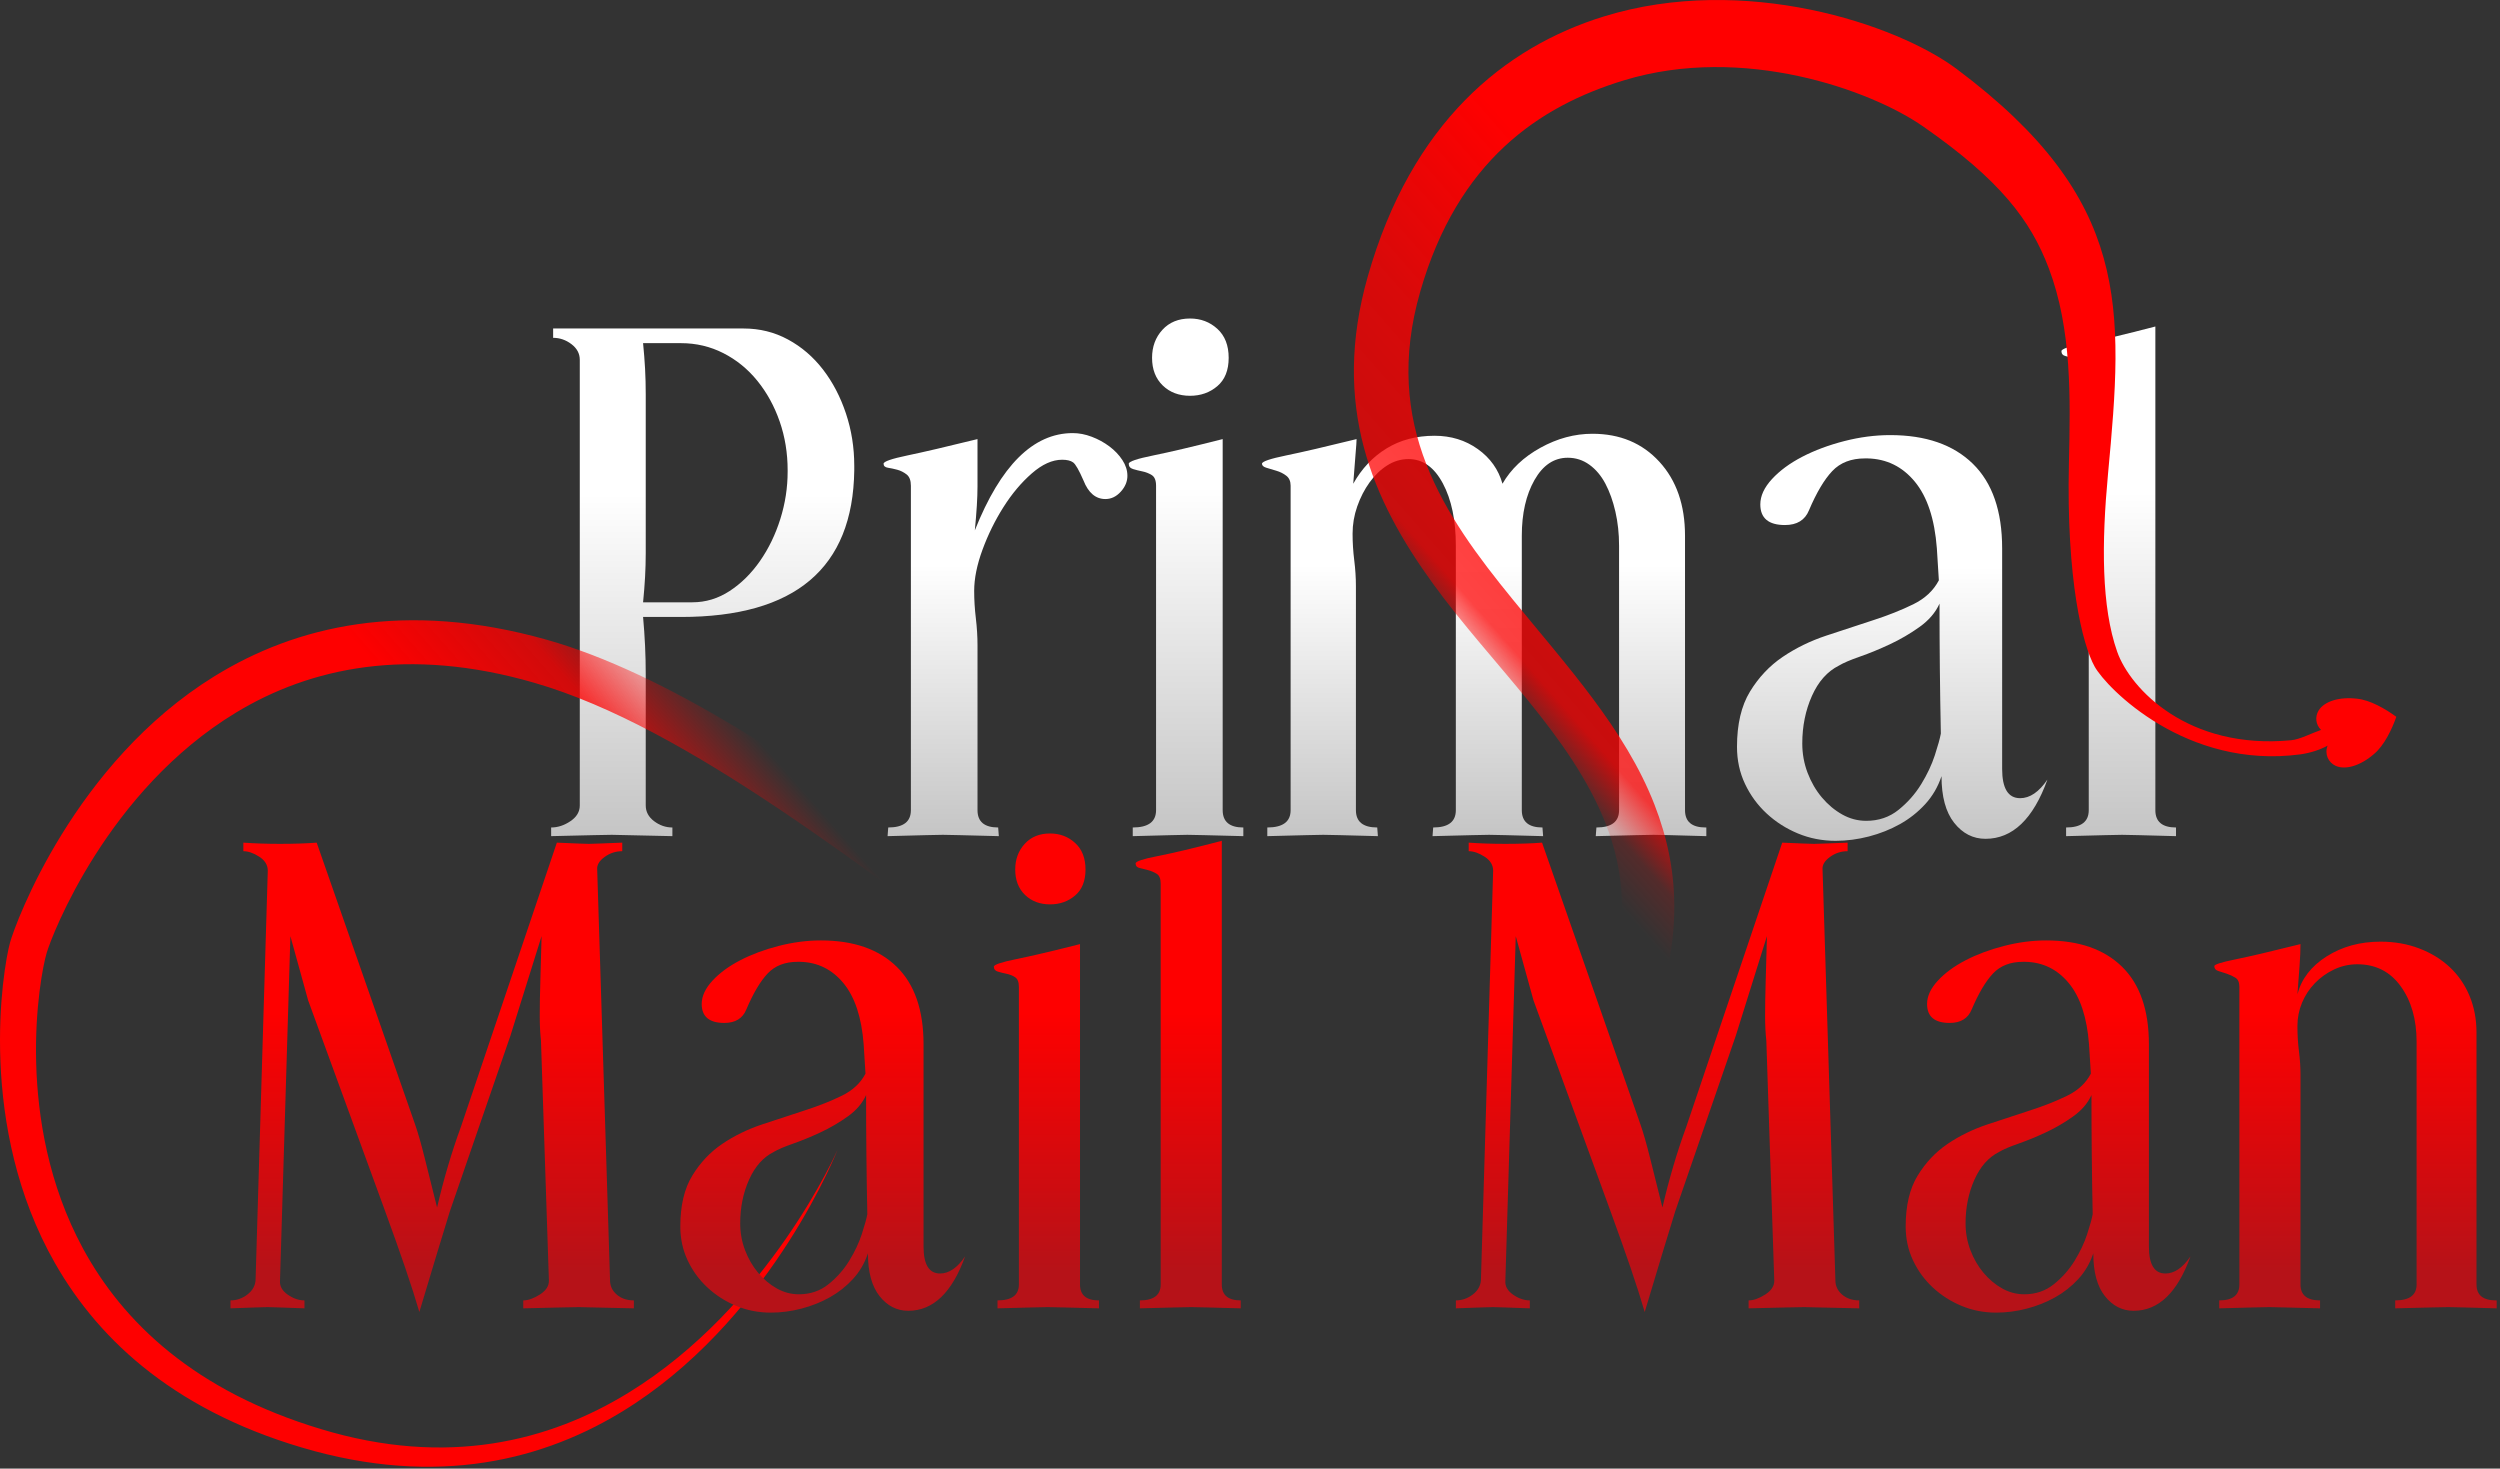
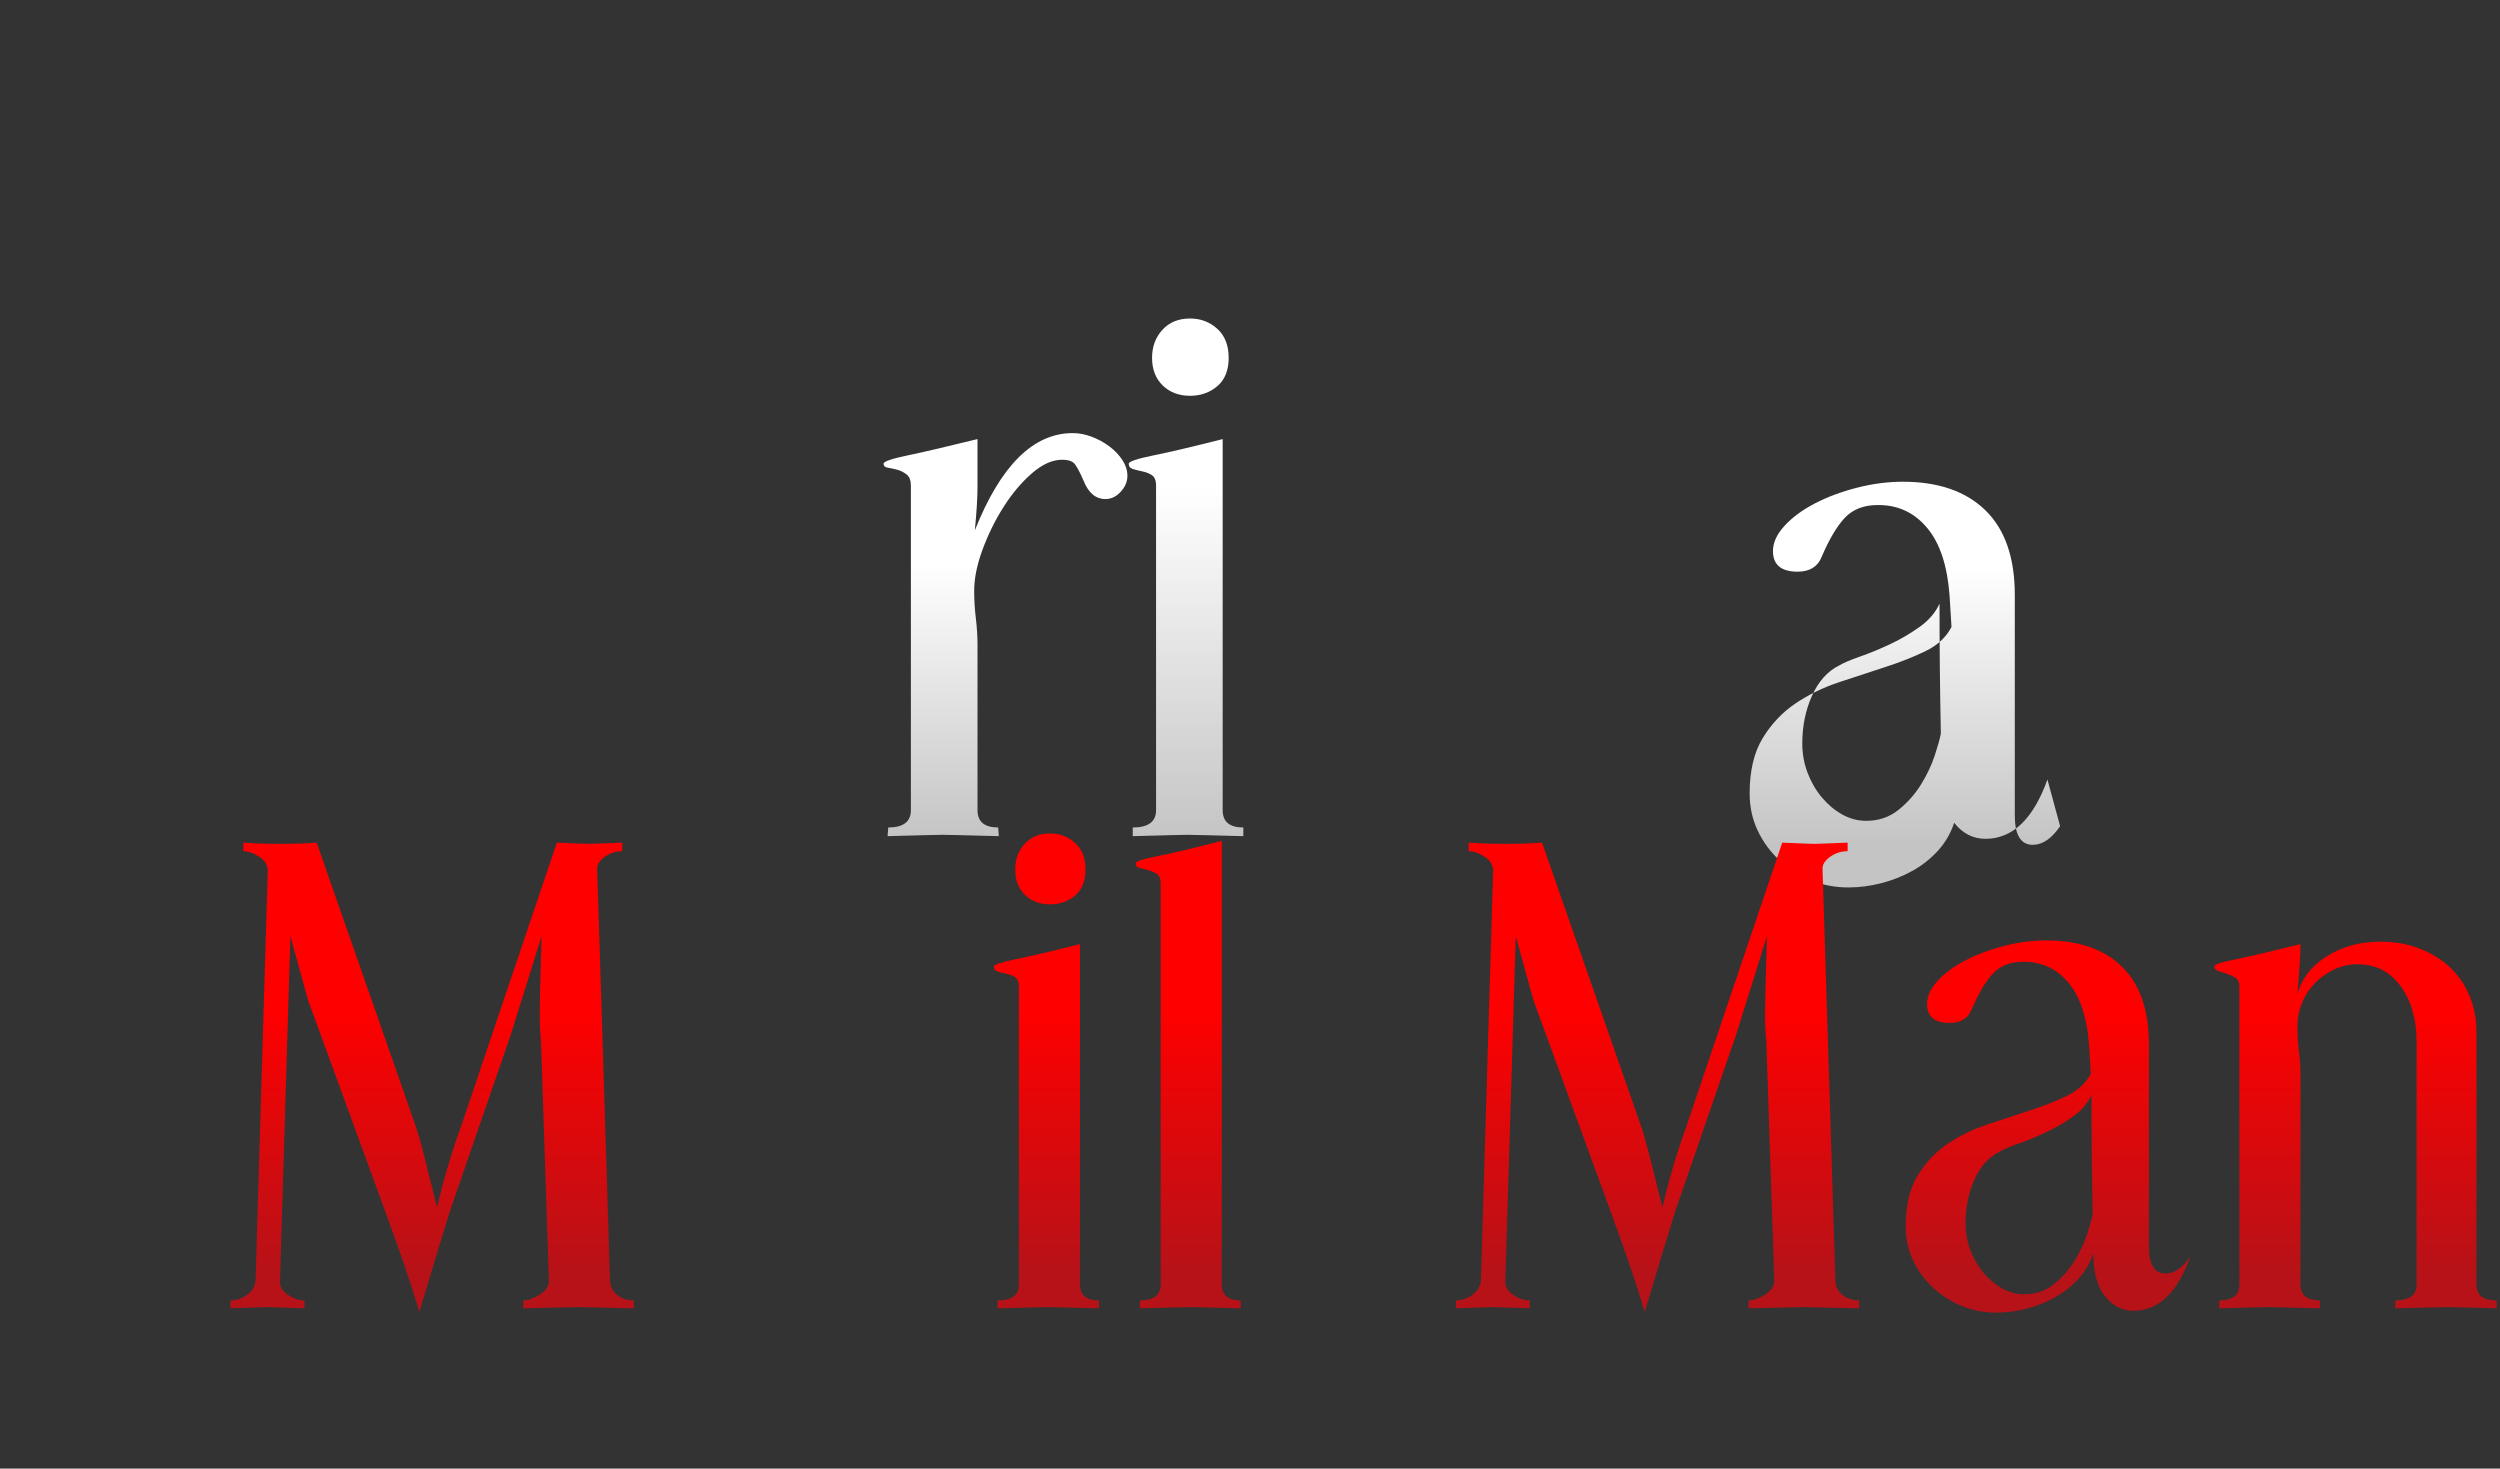
<svg xmlns="http://www.w3.org/2000/svg" width="100%" height="100%" viewBox="0 0 732 430" version="1.1" xml:space="preserve" style="fill-rule:evenodd;clip-rule:evenodd;stroke-linejoin:round;stroke-miterlimit:2;">
  <rect x="0" y="0" width="732" height="430" fill="#333333" stroke="none" />
  <g id="Effloresce">
    <g>
-       <path d="M599.492,228.244c-4.162,11.574 -10.209,17.361 -18.142,17.361c-3.641,-0 -6.697,-1.561 -9.168,-4.682c-2.47,-3.121 -3.706,-7.673 -3.706,-13.655c-1.04,3.121 -2.633,5.852 -4.779,8.193c-2.146,2.341 -4.617,4.292 -7.412,5.852c-2.796,1.561 -5.82,2.764 -9.071,3.609c-3.251,0.845 -6.502,1.268 -9.753,1.268c-3.902,-0 -7.575,-0.716 -11.021,-2.146c-3.447,-1.43 -6.503,-3.381 -9.169,-5.852c-2.665,-2.471 -4.779,-5.364 -6.339,-8.68c-1.561,-3.316 -2.341,-6.925 -2.341,-10.827c0,-6.632 1.268,-12.029 3.804,-16.19c2.536,-4.161 5.722,-7.542 9.558,-10.143c3.836,-2.601 8.095,-4.682 12.777,-6.242c4.681,-1.561 9.233,-3.056 13.654,-4.487c4.422,-1.43 8.356,-2.991 11.802,-4.682c3.446,-1.69 5.949,-4.031 7.51,-7.022l-0.585,-9.363c-0.651,-8.583 -2.796,-15.085 -6.438,-19.507c-3.641,-4.421 -8.257,-6.697 -13.849,-6.827l-0.78,0c-4.032,0 -7.218,1.236 -9.559,3.706c-2.34,2.471 -4.616,6.308 -6.827,11.509c-1.17,2.861 -3.511,4.292 -7.022,4.292c-4.812,-0 -7.218,-2.016 -7.218,-6.047c0,-2.471 1.138,-4.942 3.414,-7.413c2.276,-2.471 5.234,-4.649 8.875,-6.534c3.642,-1.886 7.738,-3.414 12.29,-4.585c4.551,-1.17 9.038,-1.755 13.459,-1.755c10.404,-0 18.466,2.796 24.188,8.388c5.722,5.592 8.583,13.849 8.583,24.773l0,64.567c0,5.722 1.756,8.583 5.267,8.583c2.861,-0 5.527,-1.821 7.998,-5.462Zm-31.601,-51.498c-1.17,2.601 -3.121,4.877 -5.852,6.828c-2.731,1.95 -5.624,3.641 -8.68,5.071c-3.056,1.431 -5.982,2.634 -8.778,3.609c-2.796,0.975 -4.845,1.853 -6.145,2.634c-3.381,1.69 -6.014,4.649 -7.9,8.875c-1.886,4.226 -2.829,8.875 -2.829,13.947c0,2.991 0.521,5.852 1.561,8.583c1.04,2.731 2.438,5.137 4.194,7.217c1.755,2.081 3.739,3.739 5.949,4.975c2.211,1.235 4.552,1.853 7.023,1.853c3.641,-0 6.794,-1.073 9.46,-3.219c2.666,-2.146 4.877,-4.649 6.633,-7.51c1.755,-2.861 3.088,-5.689 3.998,-8.485c0.911,-2.796 1.496,-4.909 1.756,-6.34c-0.13,-6.372 -0.228,-12.679 -0.293,-18.921c-0.065,-6.242 -0.097,-12.614 -0.097,-19.117Z" style="fill:url(#_Linear1);fill-rule:nonzero;" />
-       <path d="M637.139,244.824c-4.681,-0.13 -8.323,-0.227 -10.924,-0.292c-2.6,-0.065 -4.226,-0.098 -4.876,-0.098c-0.65,0 -2.308,0.033 -4.974,0.098c-2.666,0.065 -6.47,0.162 -11.412,0.292l0,-2.536c4.422,0 6.633,-1.69 6.633,-5.071l-0,-127.963c-0,-1.561 -0.423,-2.601 -1.268,-3.121c-0.846,-0.52 -1.756,-0.911 -2.731,-1.171c-0.976,-0.26 -1.886,-0.487 -2.731,-0.682c-0.845,-0.195 -1.268,-0.683 -1.268,-1.463c-0,-0.651 2.341,-1.431 7.022,-2.341c4.682,-0.91 11.509,-2.536 20.482,-4.877l0,141.618c0,3.381 2.016,5.071 6.047,5.071l0,2.536Z" style="fill:url(#_Linear2);fill-rule:nonzero;" />
-       <path d="M499.618,244.824c-4.552,-0.13 -8.095,-0.227 -10.631,-0.292c-2.536,-0.065 -4.129,-0.098 -4.779,-0.098c-0.65,0 -2.373,0.033 -5.169,0.098c-2.796,0.065 -6.73,0.162 -11.802,0.292l0.195,-2.536c4.422,0 6.632,-1.69 6.632,-5.071l0,-77.441c0,-3.511 -0.357,-6.828 -1.072,-9.949c-0.716,-3.121 -1.691,-5.852 -2.926,-8.192c-1.236,-2.341 -2.796,-4.194 -4.682,-5.56c-1.886,-1.365 -3.999,-2.048 -6.34,-2.048c-4.031,0 -7.282,2.178 -9.753,6.535c-2.471,4.356 -3.706,9.786 -3.706,16.288l-0,80.367c-0,3.381 2.016,5.071 6.047,5.071l0.195,2.536c-4.682,-0.13 -8.323,-0.227 -10.924,-0.292c-2.601,-0.065 -4.226,-0.098 -4.876,-0.098c-0.651,0 -2.341,0.033 -5.072,0.098c-2.731,0.065 -6.567,0.162 -11.509,0.292l0.195,-2.536c4.422,0 6.632,-1.69 6.632,-5.071l0,-77.441c0,-7.413 -1.267,-13.492 -3.803,-18.239c-2.536,-4.746 -5.885,-7.12 -10.046,-7.12c-2.211,0 -4.292,0.618 -6.242,1.853c-1.951,1.236 -3.674,2.894 -5.17,4.975c-1.495,2.08 -2.698,4.421 -3.608,7.022c-0.911,2.601 -1.366,5.267 -1.366,7.998c0,2.6 0.163,5.201 0.488,7.802c0.325,2.601 0.488,5.137 0.488,7.608l-0,65.542c-0,3.381 2.08,5.071 6.242,5.071l0.195,2.536c-4.682,-0.13 -8.356,-0.227 -11.021,-0.292c-2.666,-0.065 -4.324,-0.098 -4.975,-0.098c-0.65,0 -2.308,0.033 -4.974,0.098c-2.666,0.065 -6.469,0.162 -11.411,0.292l-0,-2.536c4.551,0 6.827,-1.69 6.827,-5.071l0,-94.997c0,-1.301 -0.422,-2.276 -1.268,-2.926c-0.845,-0.65 -1.82,-1.138 -2.926,-1.463c-1.105,-0.325 -2.08,-0.618 -2.926,-0.878c-0.845,-0.26 -1.268,-0.65 -1.268,-1.17c0,-0.651 2.374,-1.463 7.12,-2.439c4.747,-0.975 11.607,-2.568 20.58,-4.779c-0,0.65 -0.098,2.081 -0.293,4.292c-0.195,2.21 -0.423,5.136 -0.683,8.778c2.471,-4.422 5.722,-7.868 9.754,-10.339c4.031,-2.471 8.713,-3.706 14.044,-3.706c4.812,-0 9.038,1.3 12.68,3.901c3.641,2.601 6.047,5.982 7.217,10.144c2.471,-4.292 6.177,-7.803 11.119,-10.534c4.941,-2.731 10.013,-4.096 15.215,-4.096c8.063,-0 14.597,2.731 19.604,8.193c5.007,5.461 7.51,12.679 7.51,21.652l-0,80.367c-0,3.381 2.016,5.071 6.047,5.071l0.195,0l0,2.536Z" style="fill:url(#_Linear3);fill-rule:nonzero;" />
-       <path d="M250.129,137.733c-0.39,28.61 -17.295,42.915 -50.717,42.915l-11.118,-0c0.26,2.861 0.455,5.689 0.585,8.485c0.13,2.796 0.195,5.559 0.195,8.29l-0,38.428c-0,1.821 0.813,3.349 2.438,4.584c1.626,1.236 3.414,1.853 5.365,1.853l-0,2.536l-17.751,-0.39c-0.651,0 -2.439,0.033 -5.365,0.098c-2.926,0.065 -7.055,0.162 -12.386,0.292l-0,-2.536c1.95,0 3.836,-0.617 5.657,-1.853c1.82,-1.235 2.73,-2.763 2.73,-4.584l0,-130.499c0,-1.82 -0.812,-3.348 -2.438,-4.584c-1.625,-1.235 -3.414,-1.853 -5.364,-1.853l-0,-2.731l55.789,0c4.681,0 9.005,1.073 12.971,3.219c3.967,2.146 7.38,5.072 10.241,8.778c2.861,3.706 5.105,7.998 6.73,12.874c1.626,4.877 2.438,9.981 2.438,15.313l0,1.365Zm-19.506,0c-0,-5.071 -0.78,-9.85 -2.341,-14.337c-1.56,-4.486 -3.739,-8.453 -6.535,-11.899c-2.796,-3.446 -6.112,-6.145 -9.948,-8.095c-3.836,-1.951 -7.965,-2.926 -12.387,-2.926l-11.118,-0c0.26,2.601 0.455,5.104 0.585,7.51c0.13,2.406 0.195,4.909 0.195,7.51l-0,46.425c-0,2.341 -0.065,4.682 -0.195,7.023c-0.13,2.341 -0.325,4.811 -0.585,7.412l14.434,0c3.902,0 7.543,-1.105 10.924,-3.316c3.381,-2.211 6.34,-5.137 8.876,-8.778c2.535,-3.641 4.519,-7.737 5.949,-12.289c1.431,-4.551 2.146,-9.168 2.146,-13.85l-0,-0.39Z" style="fill:url(#_Linear4);fill-rule:nonzero;" />
+       <path d="M599.492,228.244c-4.162,11.574 -10.209,17.361 -18.142,17.361c-3.641,-0 -6.697,-1.561 -9.168,-4.682c-1.04,3.121 -2.633,5.852 -4.779,8.193c-2.146,2.341 -4.617,4.292 -7.412,5.852c-2.796,1.561 -5.82,2.764 -9.071,3.609c-3.251,0.845 -6.502,1.268 -9.753,1.268c-3.902,-0 -7.575,-0.716 -11.021,-2.146c-3.447,-1.43 -6.503,-3.381 -9.169,-5.852c-2.665,-2.471 -4.779,-5.364 -6.339,-8.68c-1.561,-3.316 -2.341,-6.925 -2.341,-10.827c0,-6.632 1.268,-12.029 3.804,-16.19c2.536,-4.161 5.722,-7.542 9.558,-10.143c3.836,-2.601 8.095,-4.682 12.777,-6.242c4.681,-1.561 9.233,-3.056 13.654,-4.487c4.422,-1.43 8.356,-2.991 11.802,-4.682c3.446,-1.69 5.949,-4.031 7.51,-7.022l-0.585,-9.363c-0.651,-8.583 -2.796,-15.085 -6.438,-19.507c-3.641,-4.421 -8.257,-6.697 -13.849,-6.827l-0.78,0c-4.032,0 -7.218,1.236 -9.559,3.706c-2.34,2.471 -4.616,6.308 -6.827,11.509c-1.17,2.861 -3.511,4.292 -7.022,4.292c-4.812,-0 -7.218,-2.016 -7.218,-6.047c0,-2.471 1.138,-4.942 3.414,-7.413c2.276,-2.471 5.234,-4.649 8.875,-6.534c3.642,-1.886 7.738,-3.414 12.29,-4.585c4.551,-1.17 9.038,-1.755 13.459,-1.755c10.404,-0 18.466,2.796 24.188,8.388c5.722,5.592 8.583,13.849 8.583,24.773l0,64.567c0,5.722 1.756,8.583 5.267,8.583c2.861,-0 5.527,-1.821 7.998,-5.462Zm-31.601,-51.498c-1.17,2.601 -3.121,4.877 -5.852,6.828c-2.731,1.95 -5.624,3.641 -8.68,5.071c-3.056,1.431 -5.982,2.634 -8.778,3.609c-2.796,0.975 -4.845,1.853 -6.145,2.634c-3.381,1.69 -6.014,4.649 -7.9,8.875c-1.886,4.226 -2.829,8.875 -2.829,13.947c0,2.991 0.521,5.852 1.561,8.583c1.04,2.731 2.438,5.137 4.194,7.217c1.755,2.081 3.739,3.739 5.949,4.975c2.211,1.235 4.552,1.853 7.023,1.853c3.641,-0 6.794,-1.073 9.46,-3.219c2.666,-2.146 4.877,-4.649 6.633,-7.51c1.755,-2.861 3.088,-5.689 3.998,-8.485c0.911,-2.796 1.496,-4.909 1.756,-6.34c-0.13,-6.372 -0.228,-12.679 -0.293,-18.921c-0.065,-6.242 -0.097,-12.614 -0.097,-19.117Z" style="fill:url(#_Linear1);fill-rule:nonzero;" />
      <path d="M330.106,139.294c0,1.69 -0.65,3.251 -1.95,4.681c-1.301,1.431 -2.796,2.146 -4.487,2.146c-2.861,0 -5.007,-1.82 -6.437,-5.462c-1.301,-2.991 -2.308,-4.746 -3.024,-5.266c-0.715,-0.521 -1.788,-0.781 -3.218,-0.781c-2.861,0 -5.82,1.333 -8.876,3.999c-3.056,2.666 -5.819,5.95 -8.29,9.851c-2.471,3.901 -4.519,8.063 -6.145,12.484c-1.625,4.422 -2.438,8.453 -2.438,12.094c0,2.601 0.163,5.267 0.488,7.998c0.325,2.731 0.487,5.397 0.487,7.998l0,48.181c0,3.381 2.016,5.071 6.048,5.071l0.195,2.536c-4.942,-0.13 -8.746,-0.227 -11.412,-0.292c-2.666,-0.065 -4.324,-0.098 -4.974,-0.098c-0.65,0 -2.308,0.033 -4.974,0.098c-2.666,0.065 -6.405,0.162 -11.216,0.292l0.195,-2.536c4.421,0 6.632,-1.69 6.632,-5.071l-0,-94.997c-0,-1.561 -0.423,-2.666 -1.268,-3.316c-0.845,-0.65 -1.756,-1.106 -2.731,-1.366c-0.975,-0.26 -1.886,-0.455 -2.731,-0.585c-0.845,-0.13 -1.268,-0.52 -1.268,-1.17c0,-0.651 2.341,-1.463 7.023,-2.439c4.681,-0.975 11.508,-2.568 20.481,-4.779l0,13.85c0,1.69 -0.065,3.576 -0.195,5.657c-0.13,2.081 -0.325,4.486 -0.585,7.217c7.543,-18.986 17.101,-28.479 28.675,-28.479c1.82,-0 3.674,0.357 5.559,1.073c1.886,0.715 3.609,1.658 5.169,2.828c1.561,1.17 2.829,2.503 3.804,3.999c0.976,1.495 1.463,3.023 1.463,4.584Z" style="fill:url(#_Linear5);fill-rule:nonzero;" />
      <path d="M359.756,104.767c0,3.642 -1.105,6.405 -3.316,8.291c-2.211,1.885 -4.877,2.828 -7.998,2.828c-3.251,0 -5.917,-1.008 -7.997,-3.023c-2.081,-2.016 -3.121,-4.715 -3.121,-8.096c-0,-3.251 1.007,-5.982 3.023,-8.192c2.016,-2.211 4.714,-3.317 8.095,-3.317c3.121,0 5.787,1.008 7.998,3.024c2.211,2.016 3.316,4.844 3.316,8.485Zm4.292,140.057c-4.942,-0.13 -8.746,-0.227 -11.412,-0.292c-2.666,-0.065 -4.324,-0.098 -4.974,-0.098c-0.52,0 -2.113,0.033 -4.779,0.098c-2.666,0.065 -6.405,0.162 -11.216,0.292l-0,-2.536c4.551,0 6.827,-1.69 6.827,-5.071l0,-94.997c0,-1.561 -0.423,-2.601 -1.268,-3.121c-0.845,-0.52 -1.756,-0.878 -2.731,-1.073c-0.975,-0.195 -1.885,-0.423 -2.731,-0.683c-0.845,-0.26 -1.268,-0.78 -1.268,-1.56c0,-0.651 2.406,-1.463 7.218,-2.439c4.811,-0.975 11.574,-2.568 20.287,-4.779l-0,108.652c-0,3.381 2.015,5.071 6.047,5.071l-0,2.536Z" style="fill:url(#_Linear6);fill-rule:nonzero;" />
    </g>
-     <path d="M681.519,218.321c-2.195,1.249 -5.337,2.201 -7.985,2.556c-33.338,4.468 -56.655,-19.287 -60.229,-25.712c-3.574,-6.426 -8.312,-25.454 -7.528,-59.627c0.439,-19.17 0.873,-39.14 -5.902,-57.016c-5.326,-14.051 -14.281,-25.839 -36.779,-41.497c-15.344,-10.68 -52.713,-24.13 -87.568,-13.515c-24.869,7.574 -48.652,23.54 -59.671,61.827c-11.276,39.152 6.86,65.371 27.046,90.152c15.827,19.429 32.953,38.076 41.511,60.057c3.801,9.766 6.026,20.184 5.809,31.593c-0.269,14.166 -4.302,29.86 -13.751,47.73c-16.537,31.255 -40.264,39.293 -68.394,33.632c-30.525,-6.144 -66.975,-29.935 -104.859,-57.416c-49.509,-35.914 -101.694,-78.121 -146.753,-91.156c-37.103,-10.776 -65.753,-4.344 -87.3,8.675c-37.706,22.785 -53.965,65.163 -55.489,70.362c-2.187,7.362 -9.586,49.228 10.58,86.52c11.75,21.727 32.838,41.858 69.698,52.945c37.02,11.235 66.927,3.56 90.068,-10.641c41.215,-25.294 61.246,-71.207 61.246,-71.207c-0,-0 -18.492,47.247 -59.271,74.289c-23.686,15.707 -54.784,24.537 -93.892,14.021c-39.775,-10.798 -62.814,-31.963 -75.943,-54.924c-22.935,-40.109 -15.424,-86 -13.203,-94.069c1.595,-5.714 18.714,-52.458 59.736,-77.836c23.909,-14.791 55.85,-22.456 97.381,-10.755c34.807,9.846 73.979,36.219 112.914,64.345c36.608,26.446 73.041,54.404 105.48,70.554c21.697,10.801 41.334,16.472 57.767,11.218c10.642,-3.403 19.611,-11.602 26.914,-25.555c9.003,-17.189 12.305,-31.951 11.691,-45.132c-0.357,-7.691 -2.049,-14.844 -4.719,-21.626c-10.18,-25.856 -33.321,-46.482 -50.493,-70.127c-17.925,-24.682 -29.884,-52.262 -19.146,-90.046c12.813,-45.052 40.026,-67.164 69.235,-76.159c40.958,-12.613 85.609,2.254 103.214,15.428c51.113,38.247 48.853,69.772 44.288,118.604c-1.894,20.255 -1.95,38.888 2.698,52.036c3.833,10.843 20.74,28.764 50.951,25.89c2.535,-0.241 5.973,-2.073 8.733,-3.022c-1.631,-1.585 -1.782,-3.899 -0.727,-5.658c1.628,-2.717 6.133,-4.107 11.262,-3.477c3.816,0.372 8.318,2.967 11.506,5.303c-1.317,3.727 -3.572,8.408 -6.515,10.866c-3.881,3.412 -8.386,4.802 -11.262,3.477c-2.09,-0.964 -3.32,-3.361 -2.349,-5.907Z" style="fill:url(#_Linear7);" />
    <path d="M185.596,383.083l-16.105,-0.358c-0.597,0 -2.237,0.03 -4.921,0.09c-2.685,0.059 -6.472,0.149 -11.364,0.268l0,-2.326c1.432,-0 3.043,-0.567 4.832,-1.7c1.789,-1.133 2.684,-2.475 2.684,-4.026l-2.326,-70.326c-0.119,-1.074 -0.209,-2.207 -0.269,-3.4c-0.059,-1.193 -0.089,-2.446 -0.089,-3.758c0,-3.102 0.06,-6.621 0.179,-10.558c0.119,-3.936 0.239,-8.231 0.358,-12.884l-9.126,29.168l-17.716,51.358c-0.954,3.102 -2.177,7.098 -3.668,11.989c-1.492,4.891 -3.251,10.737 -5.279,17.537c-1.074,-3.698 -2.446,-7.993 -4.116,-12.884c-1.67,-4.891 -3.639,-10.439 -5.905,-16.642l-22.547,-61.736l-5.19,-18.79l-3.042,100.926c-0.119,1.551 0.626,2.893 2.237,4.026c1.61,1.133 3.251,1.7 4.921,1.7l-0,2.326c-3.221,-0.119 -5.726,-0.209 -7.516,-0.268c-1.789,-0.06 -2.863,-0.09 -3.221,-0.09c-0.477,0 -1.61,0.03 -3.4,0.09c-1.789,0.059 -4.295,0.149 -7.516,0.268l0,-2.326c1.79,-0 3.43,-0.567 4.921,-1.7c1.492,-1.133 2.297,-2.535 2.416,-4.205l3.579,-119.894c0,-1.67 -0.835,-3.042 -2.505,-4.116c-1.67,-1.073 -3.221,-1.61 -4.653,-1.61l0,-2.505c1.67,0.119 3.4,0.208 5.19,0.268c1.789,0.06 3.638,0.089 5.547,0.089c2.028,0 3.937,-0.029 5.726,-0.089c1.79,-0.06 3.46,-0.149 5.011,-0.268l28.81,82.494c0.835,2.385 1.76,5.607 2.774,9.663c1.014,4.056 2.237,8.947 3.668,14.673c1.909,-8.231 4.235,-16.105 6.979,-23.621l28.094,-83.209c2.744,0.119 4.892,0.208 6.443,0.268c1.55,0.06 2.505,0.089 2.863,0.089c0.358,0 1.342,-0.029 2.952,-0.089c1.611,-0.06 3.907,-0.149 6.89,-0.268l-0,2.505c-1.909,-0 -3.639,0.566 -5.19,1.7c-1.551,1.133 -2.266,2.356 -2.147,3.668l3.758,120.252c-0,1.67 0.656,3.072 1.968,4.205c1.312,1.133 2.983,1.7 5.011,1.7l-0,2.326Z" style="fill:url(#_Linear8);fill-rule:nonzero;" />
-     <path d="M282.584,367.873c-3.817,10.617 -9.365,15.926 -16.642,15.926c-3.34,-0 -6.144,-1.432 -8.41,-4.295c-2.267,-2.863 -3.4,-7.038 -3.4,-12.526c-0.955,2.863 -2.416,5.368 -4.384,7.516c-1.969,2.147 -4.235,3.937 -6.8,5.368c-2.565,1.432 -5.339,2.535 -8.321,3.311c-2.983,0.775 -5.965,1.163 -8.947,1.163c-3.579,-0 -6.95,-0.656 -10.111,-1.969c-3.161,-1.312 -5.965,-3.101 -8.41,-5.368c-2.446,-2.267 -4.385,-4.921 -5.816,-7.963c-1.432,-3.042 -2.147,-6.353 -2.147,-9.932c-0,-6.084 1.163,-11.035 3.489,-14.852c2.326,-3.818 5.249,-6.919 8.768,-9.305c3.52,-2.386 7.427,-4.295 11.721,-5.726c4.295,-1.432 8.47,-2.804 12.526,-4.116c4.057,-1.312 7.665,-2.744 10.827,-4.295c3.161,-1.551 5.458,-3.698 6.889,-6.442l-0.537,-8.589c-0.596,-7.874 -2.565,-13.839 -5.905,-17.895c-3.34,-4.056 -7.575,-6.144 -12.705,-6.263l-0.716,-0c-3.698,-0 -6.621,1.133 -8.768,3.4c-2.148,2.267 -4.235,5.786 -6.263,10.558c-1.074,2.624 -3.221,3.937 -6.442,3.937c-4.414,-0 -6.621,-1.85 -6.621,-5.548c-0,-2.266 1.043,-4.533 3.131,-6.8c2.088,-2.266 4.802,-4.265 8.142,-5.994c3.341,-1.73 7.098,-3.132 11.274,-4.206c4.175,-1.073 8.291,-1.61 12.347,-1.61c9.544,-0 16.94,2.565 22.189,7.695c5.249,5.129 7.874,12.705 7.874,22.726l-0,59.231c-0,5.249 1.61,7.873 4.831,7.873c2.625,0 5.071,-1.67 7.337,-5.01Zm-28.989,-47.242c-1.074,2.386 -2.863,4.474 -5.368,6.263c-2.506,1.79 -5.16,3.341 -7.963,4.653c-2.804,1.312 -5.488,2.416 -8.053,3.31c-2.565,0.895 -4.444,1.7 -5.637,2.416c-3.101,1.551 -5.517,4.265 -7.247,8.142c-1.73,3.877 -2.595,8.142 -2.595,12.795c0,2.744 0.477,5.368 1.432,7.873c0.954,2.506 2.237,4.713 3.847,6.621c1.611,1.909 3.43,3.43 5.458,4.563c2.028,1.134 4.175,1.7 6.442,1.7c3.34,0 6.233,-0.984 8.679,-2.952c2.445,-1.969 4.474,-4.265 6.084,-6.89c1.611,-2.624 2.833,-5.219 3.668,-7.784c0.835,-2.565 1.372,-4.503 1.611,-5.815c-0.119,-5.846 -0.209,-11.632 -0.268,-17.358c-0.06,-5.726 -0.09,-11.572 -0.09,-17.537Z" style="fill:url(#_Linear9);fill-rule:nonzero;" />
    <path d="M317.837,254.6c-0,3.34 -1.014,5.876 -3.043,7.605c-2.028,1.73 -4.473,2.595 -7.336,2.595c-2.983,0 -5.428,-0.924 -7.337,-2.774c-1.909,-1.849 -2.863,-4.324 -2.863,-7.426c-0,-2.982 0.924,-5.488 2.773,-7.516c1.85,-2.028 4.325,-3.042 7.427,-3.042c2.863,0 5.308,0.925 7.336,2.774c2.029,1.849 3.043,4.444 3.043,7.784Zm3.936,128.483c-4.533,-0.119 -8.022,-0.209 -10.468,-0.268c-2.446,-0.06 -3.967,-0.09 -4.563,-0.09c-0.477,0 -1.939,0.03 -4.384,0.09c-2.446,0.059 -5.876,0.149 -10.29,0.268l0,-2.326c4.176,-0 6.263,-1.551 6.263,-4.653l0,-87.146c0,-1.432 -0.387,-2.386 -1.163,-2.863c-0.775,-0.478 -1.61,-0.806 -2.505,-0.985c-0.895,-0.179 -1.73,-0.387 -2.505,-0.626c-0.776,-0.238 -1.163,-0.716 -1.163,-1.431c-0,-0.597 2.207,-1.343 6.621,-2.237c4.414,-0.895 10.617,-2.356 18.61,-4.384l0,99.672c0,3.102 1.849,4.653 5.547,4.653l0,2.326Z" style="fill:url(#_Linear10);fill-rule:nonzero;" />
    <path d="M363.289,383.083c-4.295,-0.119 -7.635,-0.209 -10.021,-0.268c-2.386,-0.06 -3.877,-0.09 -4.474,-0.09c-0.596,0 -2.117,0.03 -4.563,0.09c-2.446,0.059 -5.935,0.149 -10.468,0.268l-0,-2.326c4.056,-0 6.084,-1.551 6.084,-4.653l-0,-117.388c-0,-1.432 -0.388,-2.386 -1.163,-2.863c-0.776,-0.477 -1.611,-0.835 -2.506,-1.074c-0.894,-0.238 -1.729,-0.447 -2.505,-0.626c-0.775,-0.179 -1.163,-0.627 -1.163,-1.342c0,-0.597 2.147,-1.313 6.442,-2.148c4.295,-0.835 10.558,-2.326 18.789,-4.473l0,129.914c0,3.102 1.85,4.653 5.548,4.653l-0,2.326Z" style="fill:url(#_Linear11);fill-rule:nonzero;" />
    <path d="M544.382,383.083l-16.105,-0.358c-0.597,0 -2.237,0.03 -4.921,0.09c-2.684,0.059 -6.472,0.149 -11.363,0.268l-0,-2.326c1.431,-0 3.042,-0.567 4.831,-1.7c1.79,-1.133 2.684,-2.475 2.684,-4.026l-2.326,-70.326c-0.119,-1.074 -0.209,-2.207 -0.268,-3.4c-0.06,-1.193 -0.09,-2.446 -0.09,-3.758c0,-3.102 0.06,-6.621 0.179,-10.558c0.119,-3.936 0.239,-8.231 0.358,-12.884l-9.126,29.168l-17.716,51.358c-0.954,3.102 -2.177,7.098 -3.668,11.989c-1.491,4.891 -3.251,10.737 -5.279,17.537c-1.074,-3.698 -2.446,-7.993 -4.116,-12.884c-1.67,-4.891 -3.638,-10.439 -5.905,-16.642l-22.547,-61.736l-5.19,-18.79l-3.042,100.926c-0.119,1.551 0.627,2.893 2.237,4.026c1.611,1.133 3.251,1.7 4.921,1.7l0,2.326c-3.221,-0.119 -5.726,-0.209 -7.516,-0.268c-1.789,-0.06 -2.863,-0.09 -3.221,-0.09c-0.477,0 -1.61,0.03 -3.4,0.09c-1.789,0.059 -4.294,0.149 -7.515,0.268l-0,-2.326c1.789,-0 3.429,-0.567 4.921,-1.7c1.491,-1.133 2.296,-2.535 2.415,-4.205l3.579,-119.894c0,-1.67 -0.835,-3.042 -2.505,-4.116c-1.67,-1.073 -3.221,-1.61 -4.652,-1.61l-0,-2.505c1.67,0.119 3.4,0.208 5.189,0.268c1.789,0.06 3.639,0.089 5.547,0.089c2.028,0 3.937,-0.029 5.727,-0.089c1.789,-0.06 3.459,-0.149 5.01,-0.268l28.81,82.494c0.835,2.385 1.76,5.607 2.774,9.663c1.014,4.056 2.237,8.947 3.668,14.673c1.909,-8.231 4.235,-16.105 6.979,-23.621l28.095,-83.209c2.744,0.119 4.891,0.208 6.442,0.268c1.551,0.06 2.505,0.089 2.863,0.089c0.358,0 1.342,-0.029 2.952,-0.089c1.611,-0.06 3.907,-0.149 6.89,-0.268l-0,2.505c-1.909,-0 -3.639,0.566 -5.19,1.7c-1.55,1.133 -2.266,2.356 -2.147,3.668l3.758,120.252c-0,1.67 0.656,3.072 1.968,4.205c1.313,1.133 2.983,1.7 5.011,1.7l-0,2.326Z" style="fill:url(#_Linear12);fill-rule:nonzero;" />
    <path d="M641.37,367.873c-3.817,10.617 -9.364,15.926 -16.641,15.926c-3.341,-0 -6.144,-1.432 -8.411,-4.295c-2.267,-2.863 -3.4,-7.038 -3.4,-12.526c-0.954,2.863 -2.416,5.368 -4.384,7.516c-1.968,2.147 -4.235,3.937 -6.8,5.368c-2.565,1.432 -5.339,2.535 -8.321,3.311c-2.982,0.775 -5.965,1.163 -8.947,1.163c-3.579,-0 -6.949,-0.656 -10.111,-1.969c-3.161,-1.312 -5.965,-3.101 -8.41,-5.368c-2.446,-2.267 -4.384,-4.921 -5.816,-7.963c-1.431,-3.042 -2.147,-6.353 -2.147,-9.932c-0,-6.084 1.163,-11.035 3.489,-14.852c2.326,-3.818 5.249,-6.919 8.769,-9.305c3.519,-2.386 7.426,-4.295 11.72,-5.726c4.295,-1.432 8.471,-2.804 12.527,-4.116c4.056,-1.312 7.665,-2.744 10.826,-4.295c3.161,-1.551 5.458,-3.698 6.889,-6.442l-0.537,-8.589c-0.596,-7.874 -2.564,-13.839 -5.905,-17.895c-3.34,-4.056 -7.575,-6.144 -12.705,-6.263l-0.716,-0c-3.698,-0 -6.621,1.133 -8.768,3.4c-2.147,2.267 -4.235,5.786 -6.263,10.558c-1.074,2.624 -3.221,3.937 -6.442,3.937c-4.414,-0 -6.621,-1.85 -6.621,-5.548c-0,-2.266 1.044,-4.533 3.131,-6.8c2.088,-2.266 4.802,-4.265 8.142,-5.994c3.341,-1.73 7.099,-3.132 11.274,-4.206c4.175,-1.073 8.291,-1.61 12.347,-1.61c9.544,-0 16.94,2.565 22.19,7.695c5.249,5.129 7.873,12.705 7.873,22.726l0,59.231c0,5.249 1.611,7.873 4.832,7.873c2.624,0 5.07,-1.67 7.336,-5.01Zm-28.989,-47.242c-1.073,2.386 -2.863,4.474 -5.368,6.263c-2.505,1.79 -5.16,3.341 -7.963,4.653c-2.804,1.312 -5.488,2.416 -8.053,3.31c-2.565,0.895 -4.444,1.7 -5.637,2.416c-3.101,1.551 -5.517,4.265 -7.247,8.142c-1.73,3.877 -2.595,8.142 -2.595,12.795c0,2.744 0.478,5.368 1.432,7.873c0.954,2.506 2.237,4.713 3.847,6.621c1.611,1.909 3.43,3.43 5.458,4.563c2.028,1.134 4.176,1.7 6.442,1.7c3.341,0 6.234,-0.984 8.679,-2.952c2.446,-1.969 4.474,-4.265 6.084,-6.89c1.611,-2.624 2.834,-5.219 3.669,-7.784c0.835,-2.565 1.372,-4.503 1.61,-5.815c-0.119,-5.846 -0.209,-11.632 -0.268,-17.358c-0.06,-5.726 -0.09,-11.572 -0.09,-17.537Z" style="fill:url(#_Linear13);fill-rule:nonzero;" />
    <path d="M731.022,383.083c-4.175,-0.119 -7.426,-0.209 -9.752,-0.268c-2.327,-0.06 -3.788,-0.09 -4.384,-0.09c-0.597,0 -2.178,0.03 -4.742,0.09c-2.565,0.059 -6.174,0.149 -10.827,0.268l0,-2.326c4.176,-0 6.263,-1.551 6.263,-4.653l0,-71.041c0,-6.561 -1.55,-11.989 -4.652,-16.284c-3.102,-4.295 -7.337,-6.442 -12.705,-6.442c-2.386,-0 -4.653,0.507 -6.8,1.521c-2.148,1.014 -4.027,2.356 -5.637,4.026c-1.611,1.67 -2.863,3.579 -3.758,5.726c-0.895,2.148 -1.342,4.414 -1.342,6.8c-0,2.625 0.149,5.1 0.447,7.427c0.299,2.326 0.448,4.563 0.448,6.71l-0,61.557c-0,3.102 1.908,4.653 5.726,4.653l-0,2.326c-4.533,-0.119 -8.023,-0.209 -10.468,-0.268c-2.446,-0.06 -3.907,-0.09 -4.385,-0.09c-0.596,0 -2.117,0.03 -4.563,0.09c-2.445,0.059 -5.815,0.149 -10.11,0.268l-0,-2.326c3.937,-0 5.905,-1.551 5.905,-4.653l0,-87.146c0,-1.313 -0.388,-2.207 -1.163,-2.684c-0.775,-0.478 -1.611,-0.865 -2.505,-1.164c-0.895,-0.298 -1.73,-0.566 -2.506,-0.805c-0.775,-0.238 -1.163,-0.716 -1.163,-1.431c0,-0.478 2.058,-1.134 6.174,-1.969c4.116,-0.835 10.468,-2.326 19.058,-4.473c-0,1.789 -0.09,3.907 -0.269,6.352c-0.179,2.446 -0.387,5.219 -0.626,8.321c1.193,-4.533 4.056,-8.231 8.589,-11.095c4.534,-2.863 9.783,-4.294 15.748,-4.294c4.056,-0 7.814,0.656 11.273,1.968c3.46,1.312 6.442,3.132 8.947,5.458c2.506,2.326 4.444,5.13 5.816,8.41c1.372,3.281 2.058,6.89 2.058,10.827l0,73.725c0,3.102 1.909,4.653 5.726,4.653l0.179,-0l0,2.326Z" style="fill:url(#_Linear14);fill-rule:nonzero;" />
  </g>
  <defs>
    <linearGradient id="_Linear1" x1="0" y1="0" x2="1" y2="0" gradientUnits="userSpaceOnUse" gradientTransform="matrix(7.04138e-15,81.255,-37.153,1.60748e-15,723.943,166.026)">
      <stop offset="0" style="stop-color:#fff;stop-opacity:1" />
      <stop offset="1" style="stop-color:#c4c4c4;stop-opacity:1" />
    </linearGradient>
    <linearGradient id="_Linear2" x1="0" y1="0" x2="1" y2="0" gradientUnits="userSpaceOnUse" gradientTransform="matrix(2.59896e-15,102.069,-13.713,2.01925e-15,683.074,144.126)">
      <stop offset="0" style="stop-color:#fff;stop-opacity:1" />
      <stop offset="1" style="stop-color:#c4c4c4;stop-opacity:1" />
    </linearGradient>
    <linearGradient id="_Linear3" x1="0" y1="0" x2="1" y2="0" gradientUnits="userSpaceOnUse" gradientTransform="matrix(1.00785e-14,80.588,-53.178,1.59428e-15,677.75,165.319)">
      <stop offset="0" style="stop-color:#fff;stop-opacity:1" />
      <stop offset="1" style="stop-color:#c4c4c4;stop-opacity:1" />
    </linearGradient>
    <linearGradient id="_Linear4" x1="0" y1="0" x2="1" y2="0" gradientUnits="userSpaceOnUse" gradientTransform="matrix(6.87516e-15,101.669,-36.276,2.01133e-15,371.643,144.521)">
      <stop offset="0" style="stop-color:#fff;stop-opacity:1" />
      <stop offset="1" style="stop-color:#c4c4c4;stop-opacity:1" />
    </linearGradient>
    <linearGradient id="_Linear5" x1="0" y1="0" x2="1" y2="0" gradientUnits="userSpaceOnUse" gradientTransform="matrix(5.53035e-15,80.721,-29.18,1.59692e-15,427.852,165.187)">
      <stop offset="0" style="stop-color:#fff;stop-opacity:1" />
      <stop offset="1" style="stop-color:#c4c4c4;stop-opacity:1" />
    </linearGradient>
    <linearGradient id="_Linear6" x1="0" y1="0" x2="1" y2="0" gradientUnits="userSpaceOnUse" gradientTransform="matrix(2.59896e-15,103.67,-13.713,2.05092e-15,409.983,142.546)">
      <stop offset="0" style="stop-color:#fff;stop-opacity:1" />
      <stop offset="1" style="stop-color:#c4c4c4;stop-opacity:1" />
    </linearGradient>
    <linearGradient id="_Linear7" x1="0" y1="0" x2="1" y2="0" gradientUnits="userSpaceOnUse" gradientTransform="matrix(-332.721,288.009,-232.094,-268.126,454.966,48.682)">
      <stop offset="0" style="stop-color:#f00;stop-opacity:1" />
      <stop offset="0.13" style="stop-color:#f00;stop-opacity:0.81" />
      <stop offset="0.23" style="stop-color:#f00;stop-opacity:0.73" />
      <stop offset="0.26" style="stop-color:#f00;stop-opacity:0.16" />
      <stop offset="0.29" style="stop-color:#f00;stop-opacity:0" />
      <stop offset="0.65" style="stop-color:#fe0000;stop-opacity:0" />
      <stop offset="0.72" style="stop-color:#fe0000;stop-opacity:0.78" />
      <stop offset="0.81" style="stop-color:#fe0000;stop-opacity:1" />
      <stop offset="1" style="stop-color:#fe0000;stop-opacity:1" />
    </linearGradient>
    <linearGradient id="_Linear8" x1="0" y1="0" x2="1" y2="0" gradientUnits="userSpaceOnUse" gradientTransform="matrix(-7.94095e-14,75.701,-75.701,-7.94095e-14,140.143,296.658)">
      <stop offset="0" style="stop-color:#fe0000;stop-opacity:1" />
      <stop offset="1" style="stop-color:#b61218;stop-opacity:1" />
    </linearGradient>
    <linearGradient id="_Linear9" x1="0" y1="0" x2="1" y2="0" gradientUnits="userSpaceOnUse" gradientTransform="matrix(-7.94095e-14,75.701,-75.701,-7.94095e-14,140.143,296.658)">
      <stop offset="0" style="stop-color:#fe0000;stop-opacity:1" />
      <stop offset="1" style="stop-color:#b61218;stop-opacity:1" />
    </linearGradient>
    <linearGradient id="_Linear10" x1="0" y1="0" x2="1" y2="0" gradientUnits="userSpaceOnUse" gradientTransform="matrix(-7.94095e-14,75.701,-75.701,-7.94095e-14,140.143,296.658)">
      <stop offset="0" style="stop-color:#fe0000;stop-opacity:1" />
      <stop offset="1" style="stop-color:#b61218;stop-opacity:1" />
    </linearGradient>
    <linearGradient id="_Linear11" x1="0" y1="0" x2="1" y2="0" gradientUnits="userSpaceOnUse" gradientTransform="matrix(-7.94095e-14,75.701,-75.701,-7.94095e-14,140.143,296.658)">
      <stop offset="0" style="stop-color:#fe0000;stop-opacity:1" />
      <stop offset="1" style="stop-color:#b61218;stop-opacity:1" />
    </linearGradient>
    <linearGradient id="_Linear12" x1="0" y1="0" x2="1" y2="0" gradientUnits="userSpaceOnUse" gradientTransform="matrix(-7.94095e-14,75.701,-75.701,-7.94095e-14,140.143,296.658)">
      <stop offset="0" style="stop-color:#fe0000;stop-opacity:1" />
      <stop offset="1" style="stop-color:#b61218;stop-opacity:1" />
    </linearGradient>
    <linearGradient id="_Linear13" x1="0" y1="0" x2="1" y2="0" gradientUnits="userSpaceOnUse" gradientTransform="matrix(-7.94095e-14,75.701,-75.701,-7.94095e-14,140.143,296.658)">
      <stop offset="0" style="stop-color:#fe0000;stop-opacity:1" />
      <stop offset="1" style="stop-color:#b61218;stop-opacity:1" />
    </linearGradient>
    <linearGradient id="_Linear14" x1="0" y1="0" x2="1" y2="0" gradientUnits="userSpaceOnUse" gradientTransform="matrix(-7.94095e-14,75.701,-75.701,-7.94095e-14,140.143,296.658)">
      <stop offset="0" style="stop-color:#fe0000;stop-opacity:1" />
      <stop offset="1" style="stop-color:#b61218;stop-opacity:1" />
    </linearGradient>
  </defs>
</svg>